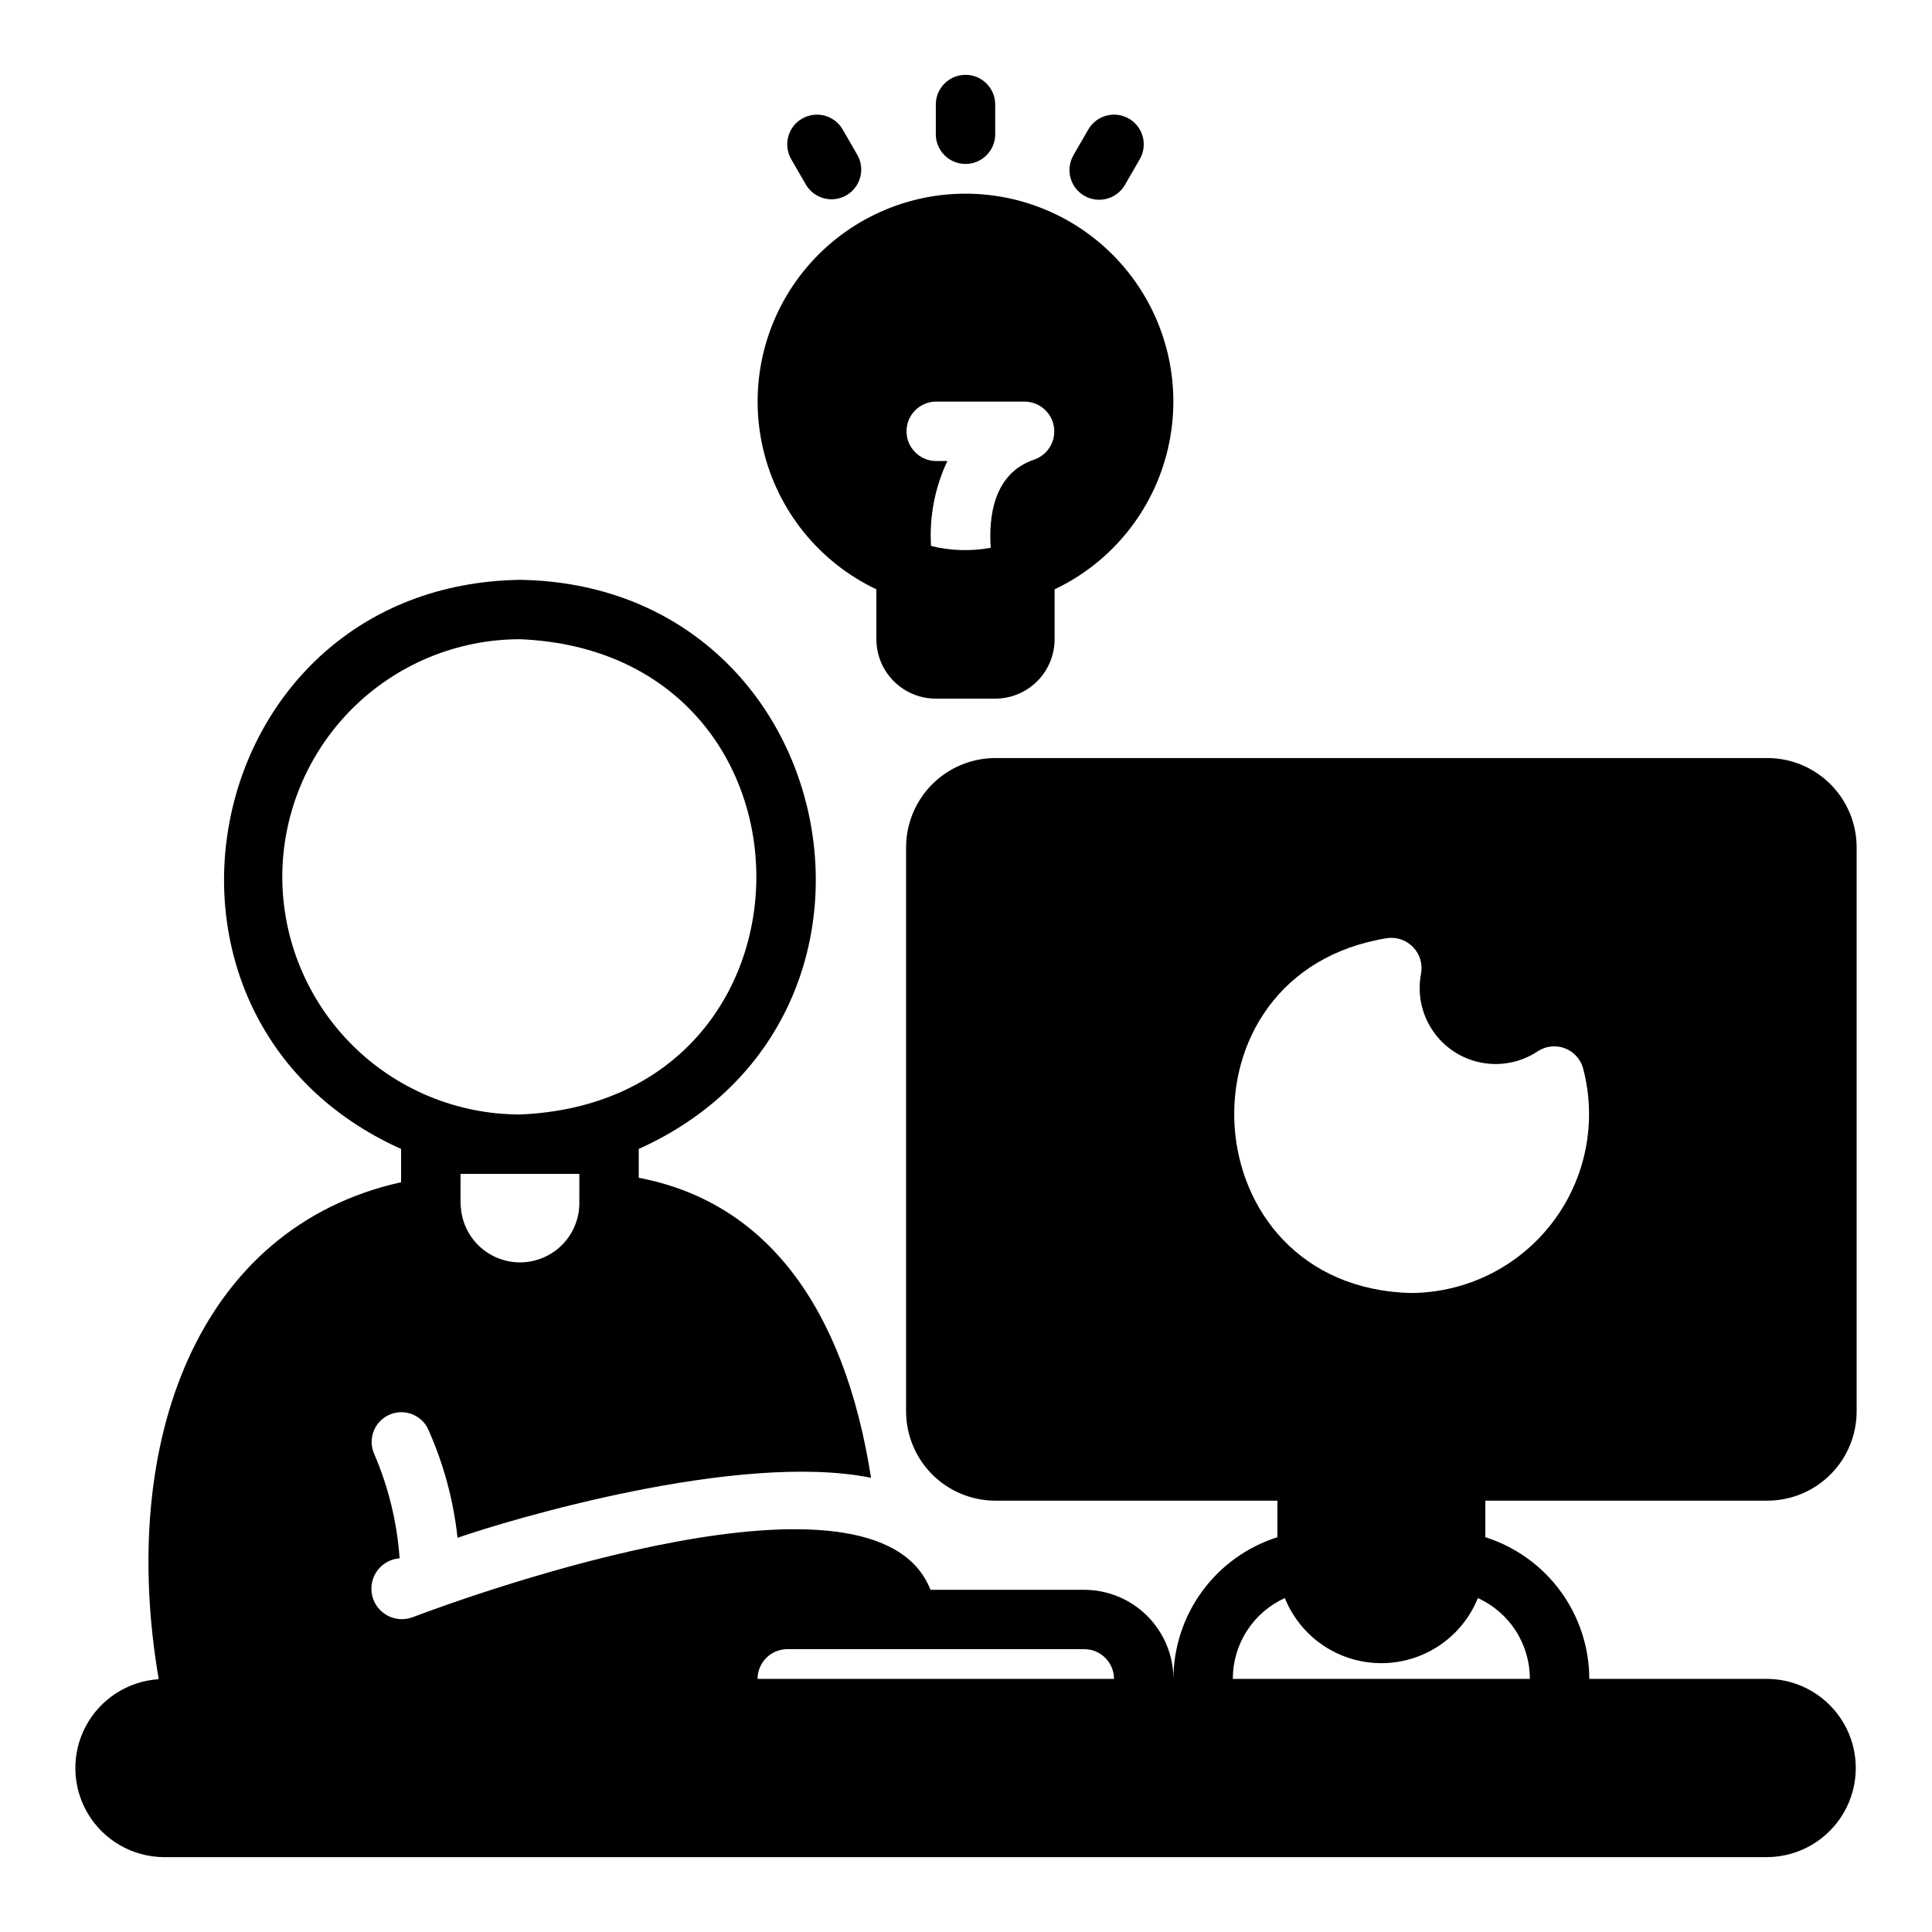
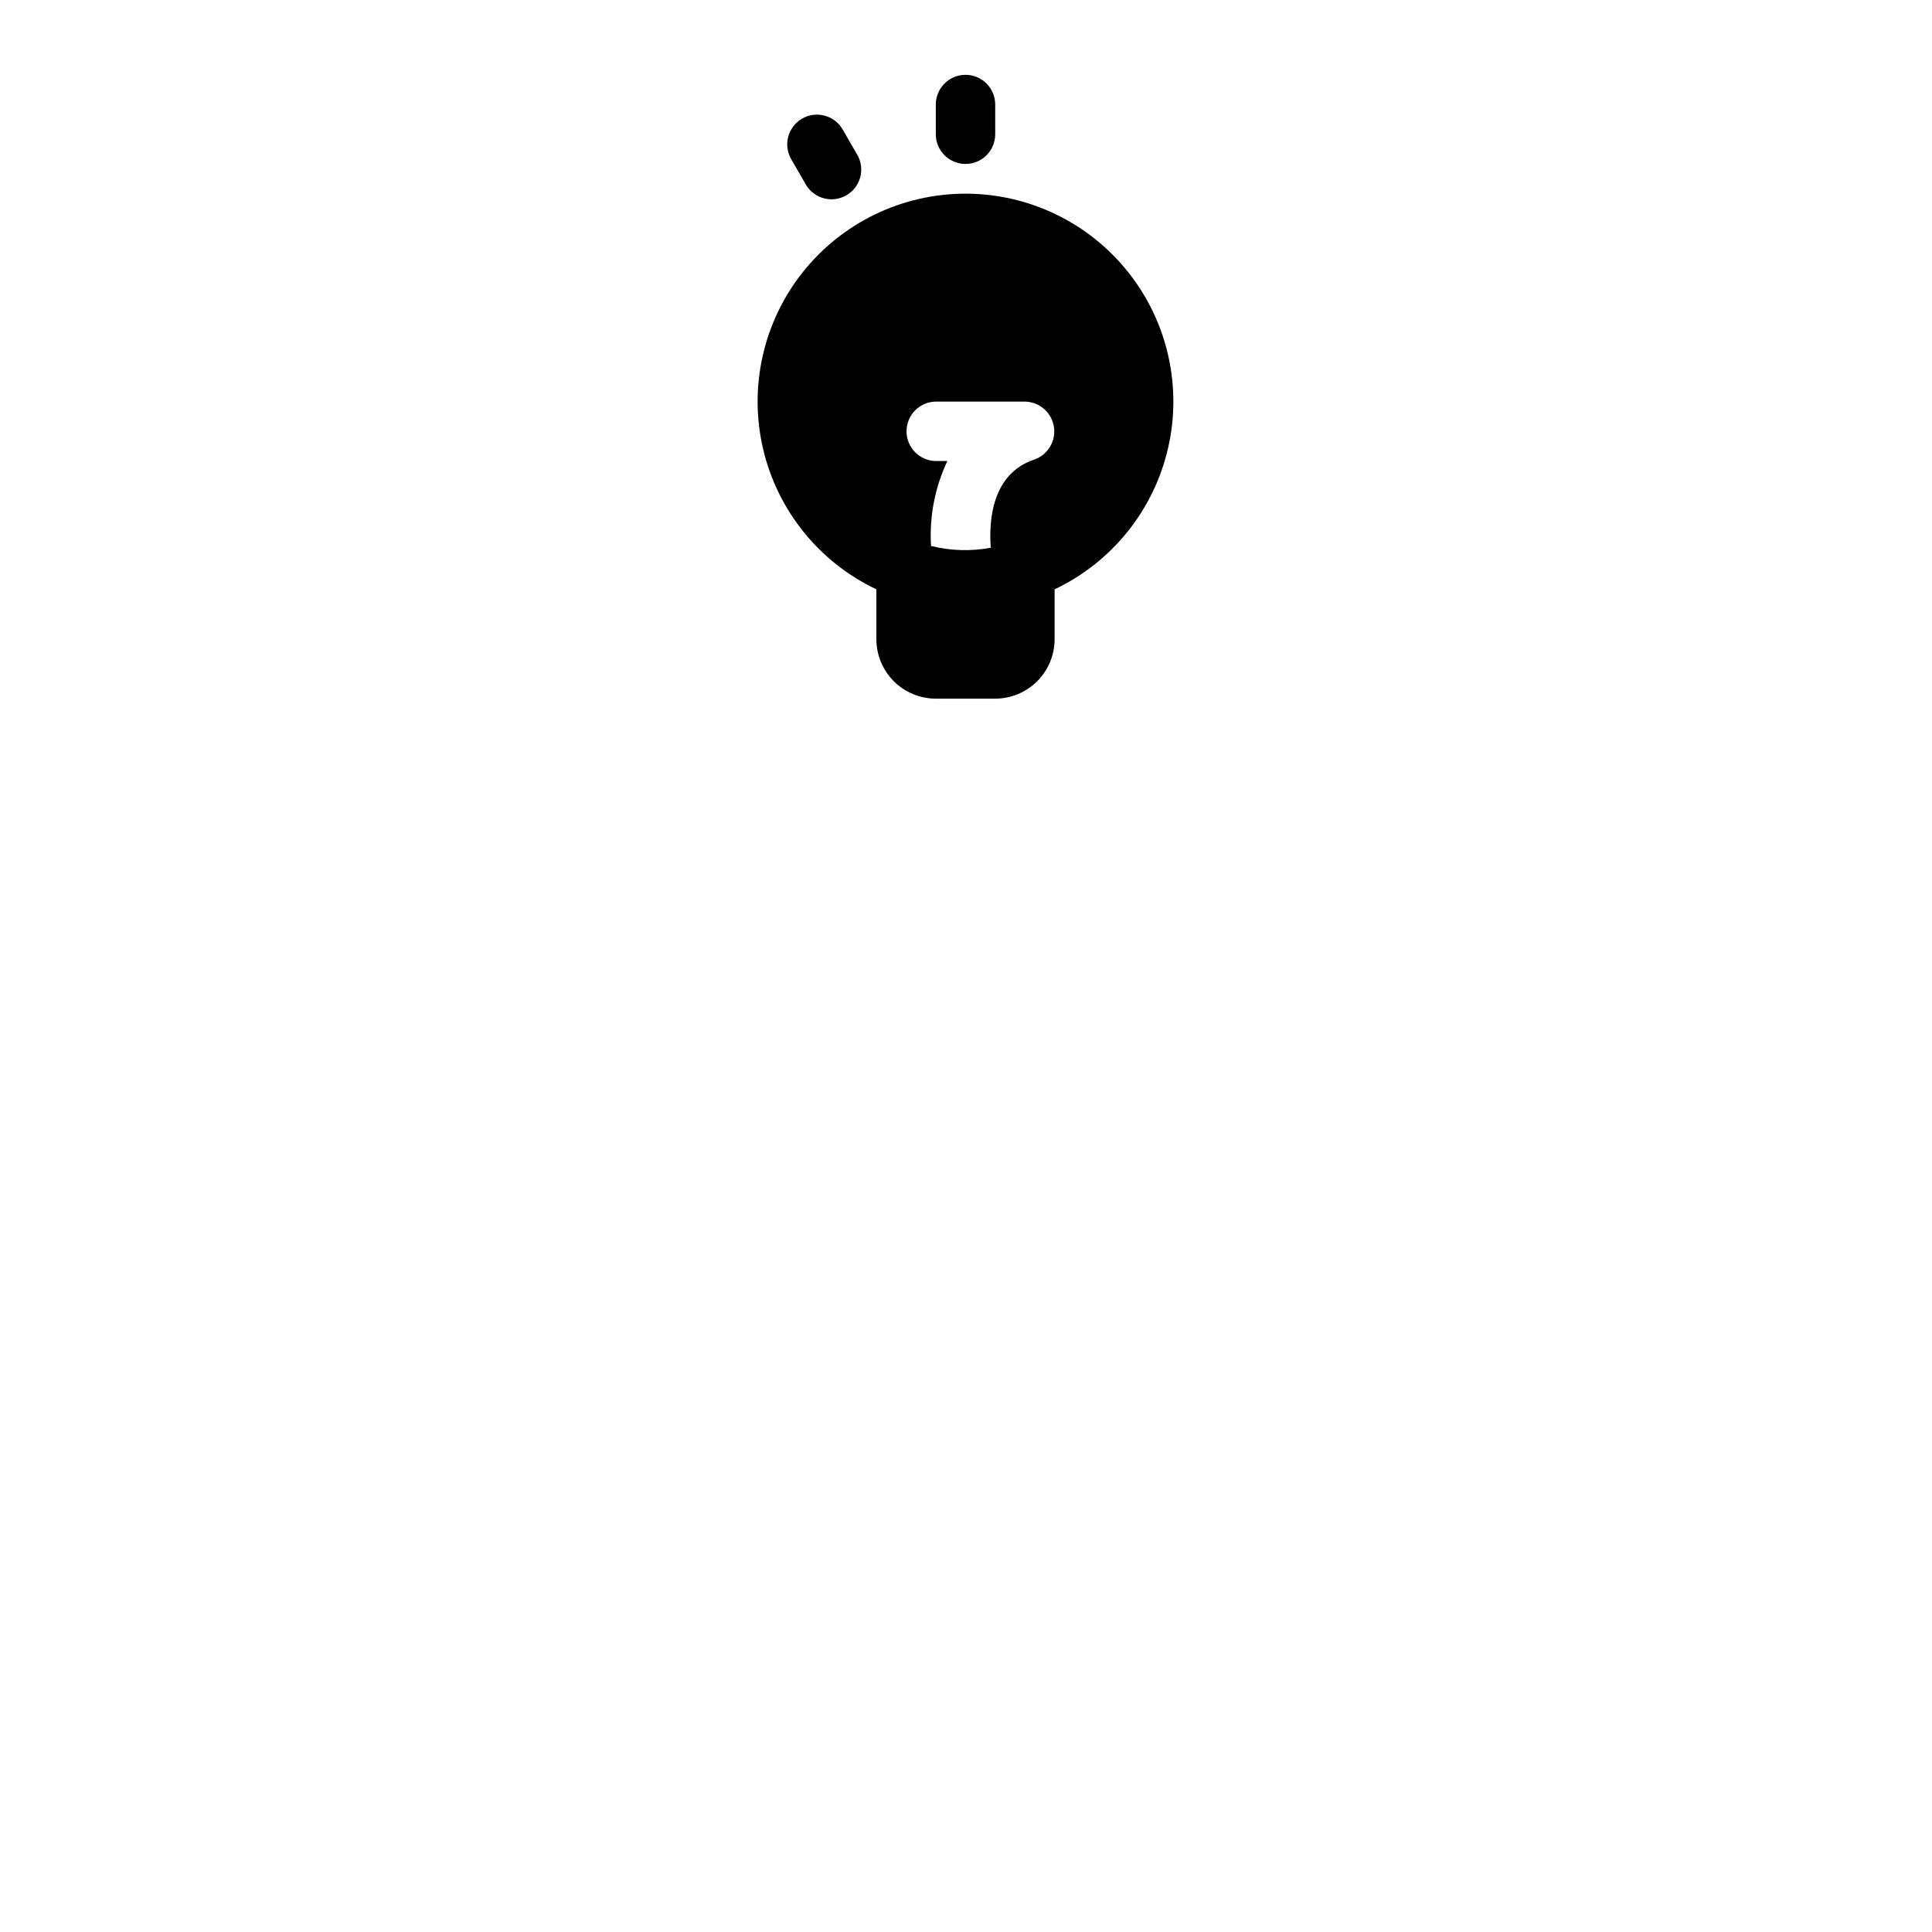
<svg xmlns="http://www.w3.org/2000/svg" fill="#000000" width="800px" height="800px" version="1.1" viewBox="144 144 512 512">
  <g>
-     <path d="m612.41 344.89h-204.67c-6.258 0.02-12.254 2.512-16.68 6.938-4.426 4.426-6.918 10.422-6.938 16.68v149.57c0.02 6.258 2.512 12.254 6.938 16.68 4.426 4.426 10.422 6.918 16.68 6.938h74.785v9.684c-7.981 2.527-14.949 7.531-19.902 14.277-4.953 6.75-7.633 14.898-7.652 23.27-0.016-6.258-2.512-12.254-6.934-16.676-4.426-4.426-10.422-6.922-16.68-6.938h-40.777c-14.41-37.035-119.97 0.715-137.37 7.32-2.195 0.781-4.621 0.574-6.656-0.562-2.035-1.137-3.477-3.102-3.957-5.379-0.48-2.281 0.043-4.66 1.445-6.523 1.398-1.863 3.535-3.031 5.859-3.203-0.672-9.492-2.934-18.805-6.688-27.551-1.781-3.867-0.168-8.445 3.644-10.34 3.809-1.895 8.438-0.418 10.445 3.336 4.184 9.223 6.867 19.055 7.949 29.125 13.148-4.594 74.449-23.023 109.58-15.902-7.164-45.973-28.34-73.211-61.559-79.508v-7.641c77.031-34.645 54.09-149.48-31.488-150.82-85.586 1.348-108.51 116.2-31.488 150.82v8.824c-53.863 11.961-75.004 68.688-64.234 131.7v-0.004c-8.207 0.527-15.547 5.285-19.379 12.562-3.828 7.277-3.594 16.023 0.617 23.086 4.215 7.059 11.801 11.422 20.023 11.508h425.09c8.383-0.082 16.094-4.602 20.262-11.875 4.172-7.273 4.168-16.211 0-23.484-4.168-7.273-11.879-11.793-20.262-11.875h-47.23c-0.02-8.371-2.699-16.52-7.652-23.27-4.953-6.746-11.922-11.75-19.902-14.277v-9.684h74.785c6.258-0.02 12.254-2.512 16.68-6.938 4.426-4.426 6.918-10.422 6.938-16.68v-149.57c-0.02-6.258-2.512-12.254-6.938-16.68-4.426-4.426-10.422-6.918-16.68-6.938zm-314.88 118.08h0.004c-0.051 5.469-2.941 10.52-7.633 13.332-4.691 2.816-10.508 2.992-15.359 0.465-4.852-2.531-8.039-7.398-8.418-12.855-0.172-0.855-0.039-7.769-0.078-8.816h31.488zm-78.719-86.594c0.02-16.695 6.66-32.703 18.469-44.512 11.805-11.805 27.812-18.445 44.508-18.465 83.547 3.461 83.523 122.5 0 125.95-16.695-0.02-32.703-6.66-44.508-18.469-11.809-11.805-18.449-27.812-18.469-44.508zm125.95 212.54c0.012-4.34 3.531-7.859 7.871-7.871h78.723c4.34 0.012 7.859 3.531 7.871 7.871zm204.67 0h-78.719c-0.004-4.516 1.293-8.934 3.734-12.734 2.445-3.797 5.93-6.809 10.043-8.676 2.762 6.836 8.145 12.281 14.949 15.125 6.805 2.84 14.461 2.84 21.266 0 6.805-2.844 12.188-8.289 14.953-15.125 4.109 1.867 7.594 4.879 10.039 8.676 2.441 3.801 3.738 8.219 3.734 12.734zm-31.488-102.26c-58.66-1.426-63.977-85.004-6.141-94.07h0.004c2.5-0.281 4.984 0.629 6.719 2.453 1.73 1.824 2.508 4.356 2.098 6.836-1.055 5.242 0.02 10.688 2.984 15.137 2.965 4.449 7.578 7.535 12.82 8.578 5.246 1.047 10.688-0.039 15.133-3.012 2.109-1.379 4.754-1.668 7.117-0.781 2.359 0.887 4.16 2.844 4.848 5.269 3.769 14.188 0.758 29.324-8.164 40.984-8.918 11.66-22.734 18.531-37.418 18.605z" />
    <path d="m376.25 300.18v13.227c0.004 4.176 1.664 8.176 4.617 11.129 2.953 2.949 6.953 4.609 11.129 4.613h15.742c4.176-0.004 8.176-1.664 11.129-4.613 2.949-2.953 4.609-6.953 4.613-11.129v-13.227c15.18-7.203 26.242-20.938 30.043-37.305 3.805-16.363-0.074-33.57-10.523-46.727s-26.332-20.824-43.133-20.824c-16.801 0-32.684 7.668-43.137 20.824-10.449 13.156-14.324 30.363-10.523 46.727 3.801 16.367 14.863 30.102 30.043 37.305zm15.742-49.75h23.617c3.824 0.059 7.059 2.848 7.68 6.621 0.617 3.777-1.555 7.453-5.16 8.73-11.098 3.699-12.121 15.742-11.57 23.379-5.25 0.98-10.645 0.816-15.824-0.473-0.48-7.75 1.012-15.492 4.328-22.512h-3.07 0.004c-4.305-0.066-7.758-3.57-7.758-7.875 0-4.301 3.453-7.809 7.758-7.871z" />
    <path d="m399.87 187.45c2.086 0 4.09-0.828 5.566-2.305 1.477-1.477 2.305-3.481 2.305-5.566v-7.871c0-4.348-3.523-7.875-7.871-7.875-4.348 0-7.871 3.527-7.871 7.875v7.871c-0.004 2.086 0.828 4.09 2.305 5.566 1.477 1.477 3.477 2.305 5.566 2.305z" />
-     <path d="m431.36 195.89c3.766 2.168 8.574 0.879 10.754-2.883l3.938-6.82c2.172-3.766 0.883-8.578-2.883-10.754-3.766-2.172-8.582-0.883-10.758 2.883l-3.938 6.82h0.004c-2.172 3.766-0.883 8.578 2.883 10.754z" />
    <path d="m357.62 193.01c2.215 3.672 6.961 4.894 10.676 2.75 3.715-2.144 5.031-6.867 2.961-10.621l-3.938-6.82c-2.172-3.766-6.988-5.055-10.754-2.883-3.766 2.176-5.059 6.988-2.883 10.758z" />
  </g>
</svg>